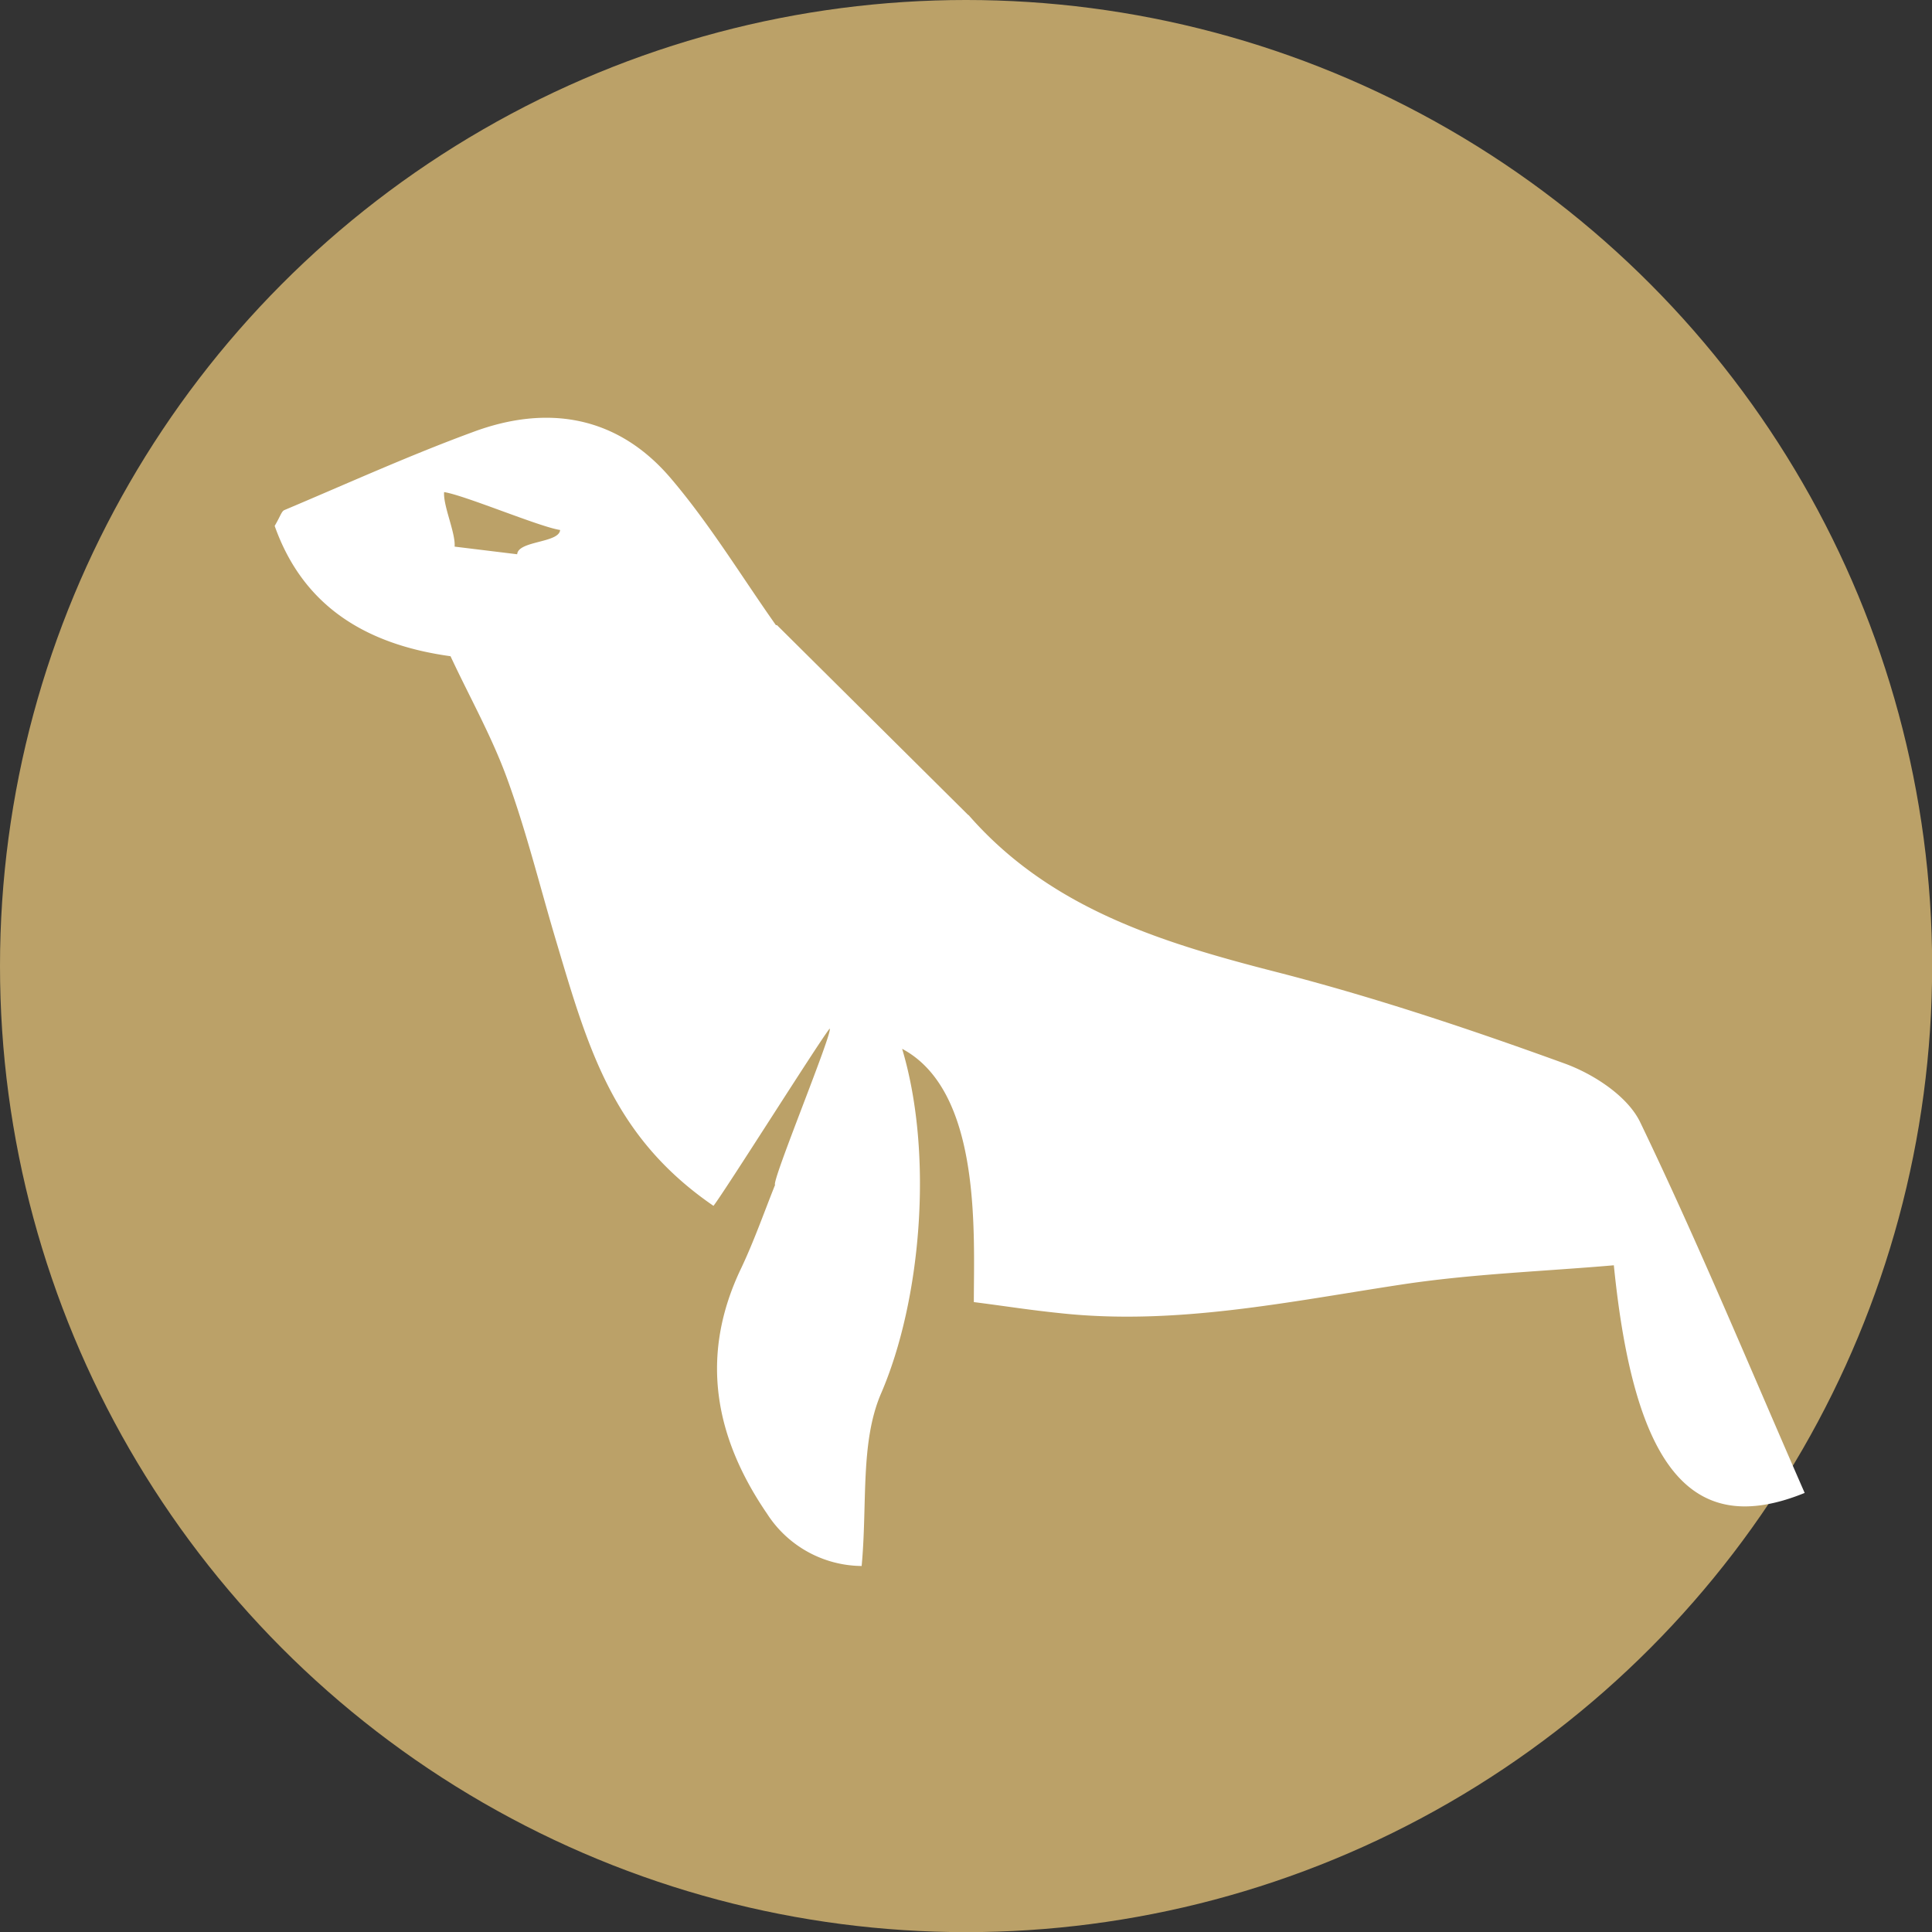
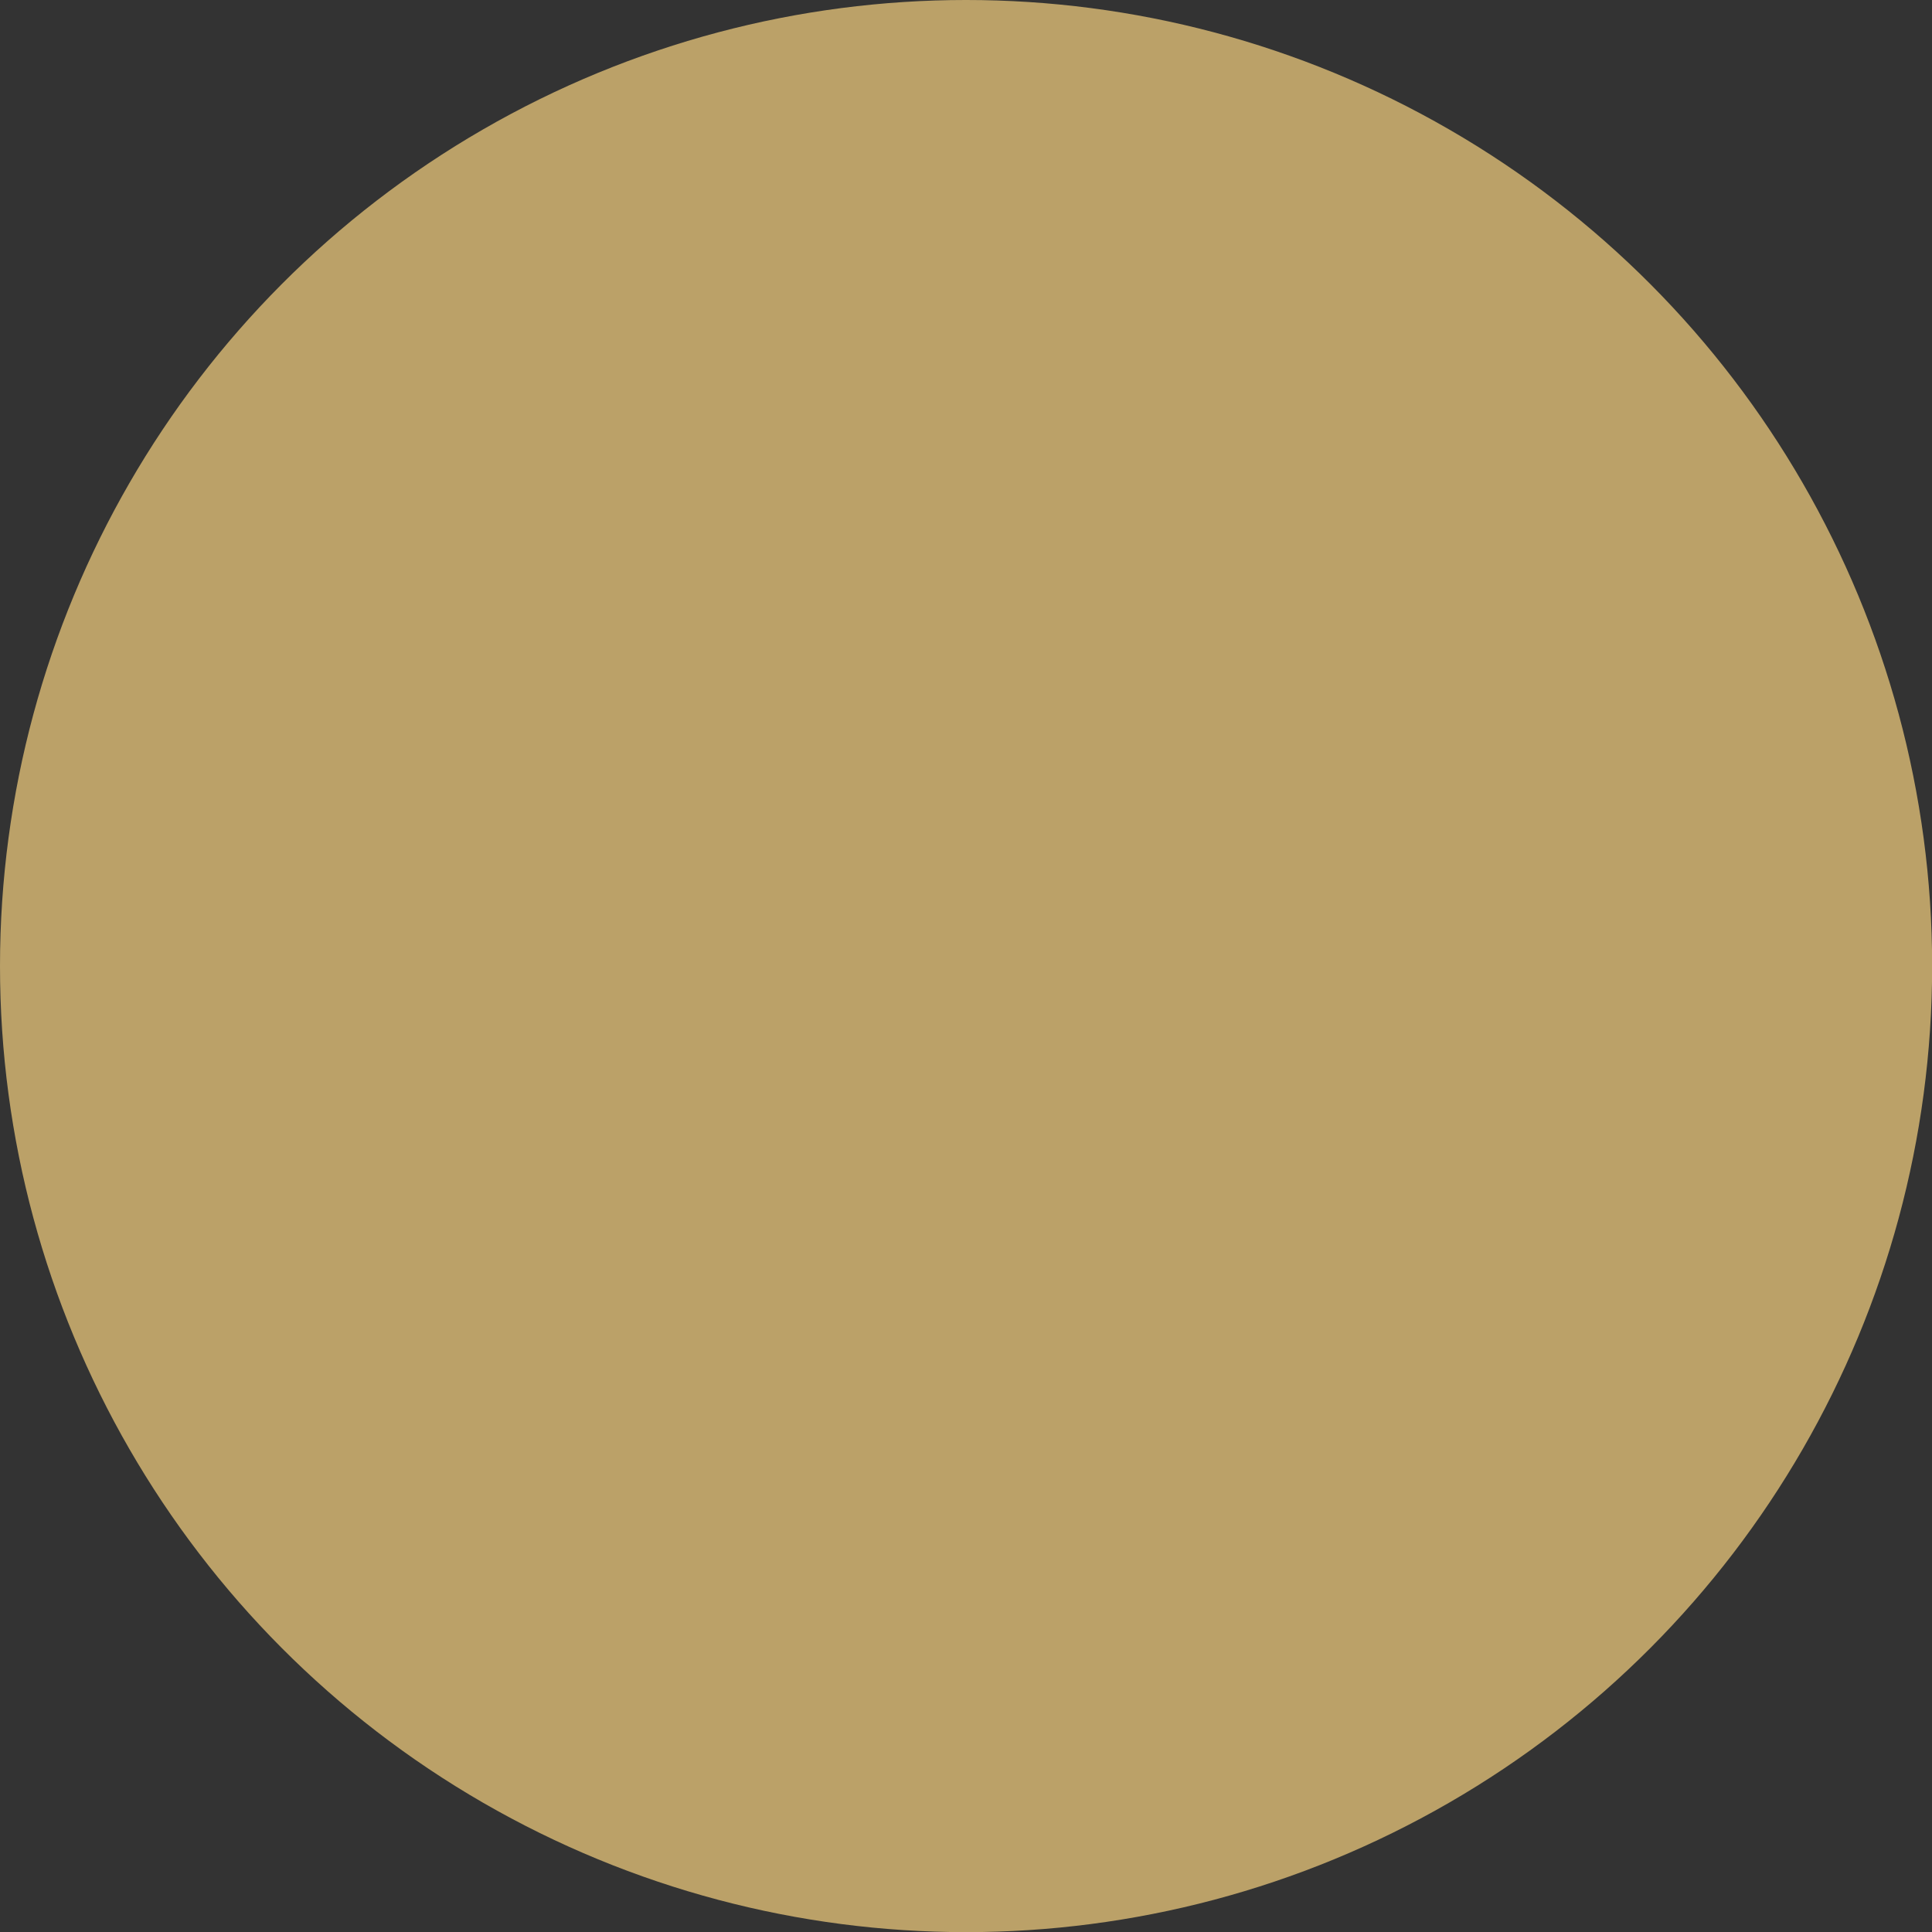
<svg xmlns="http://www.w3.org/2000/svg" id="Lager_1" data-name="Lager 1" viewBox="0 0 141.73 141.73">
  <rect x="0" y="0" width="141.73" height="141.73" fill="#333333" stroke="none" />
  <defs>
    <style>.cls-1{fill:#bba168;}.cls-2{fill:#fff;}</style>
  </defs>
  <circle class="cls-1" cx="70.87" cy="70.87" r="70.87" />
  <g id="x1UvwR">
-     <path class="cls-2" d="M71.06,59.8c6,6.87,14.19,9.36,22.67,11.53,7.11,1.83,14.11,4.17,21,6.67,2.15.77,4.68,2.41,5.6,4.34,4.29,8.92,8.08,18.09,12.06,27.18-8.31,3.38-12.51-1.84-14-16.7-5.18.45-10.45.63-15.62,1.42-8.28,1.26-16.49,3-24.93,2.1-2.41-.25-3.76-.48-6.4-.82,0-5,.59-15.46-5.26-18.58,2.33,7.79,1.38,18.5-1.54,25.27-1.55,3.59-1,8.09-1.43,12.67a8.33,8.33,0,0,1-6.93-3.82c-3.83-5.59-5-11.56-1.92-18,.95-2,1.68-4.09,2.5-6.14-.31-.16,4.3-11.3,4-11.46-.75.92-7.67,11.91-8.52,13C45,83.42,43.17,77,40.83,69.14c-1.2-4-2.19-8.08-3.62-12-1.12-3.09-2.76-6-4.16-9-6.38-.88-10.86-3.8-12.9-9.56.41-.69.5-1.07.71-1.16,4.58-1.93,9.14-4,13.79-5.71,5.54-2.08,10.68-1.19,14.57,3.39,2.85,3.35,5.16,7.16,7.7,10.76H57l14,13.9-.2.24-.11-.41ZM37.94,40.66c.07-1,3.08-.82,3.15-1.78-1.52-.23-7-2.55-8.51-2.78-.08,1,.85,3,.77,4Z" />
-   </g>
+     </g>
</svg>